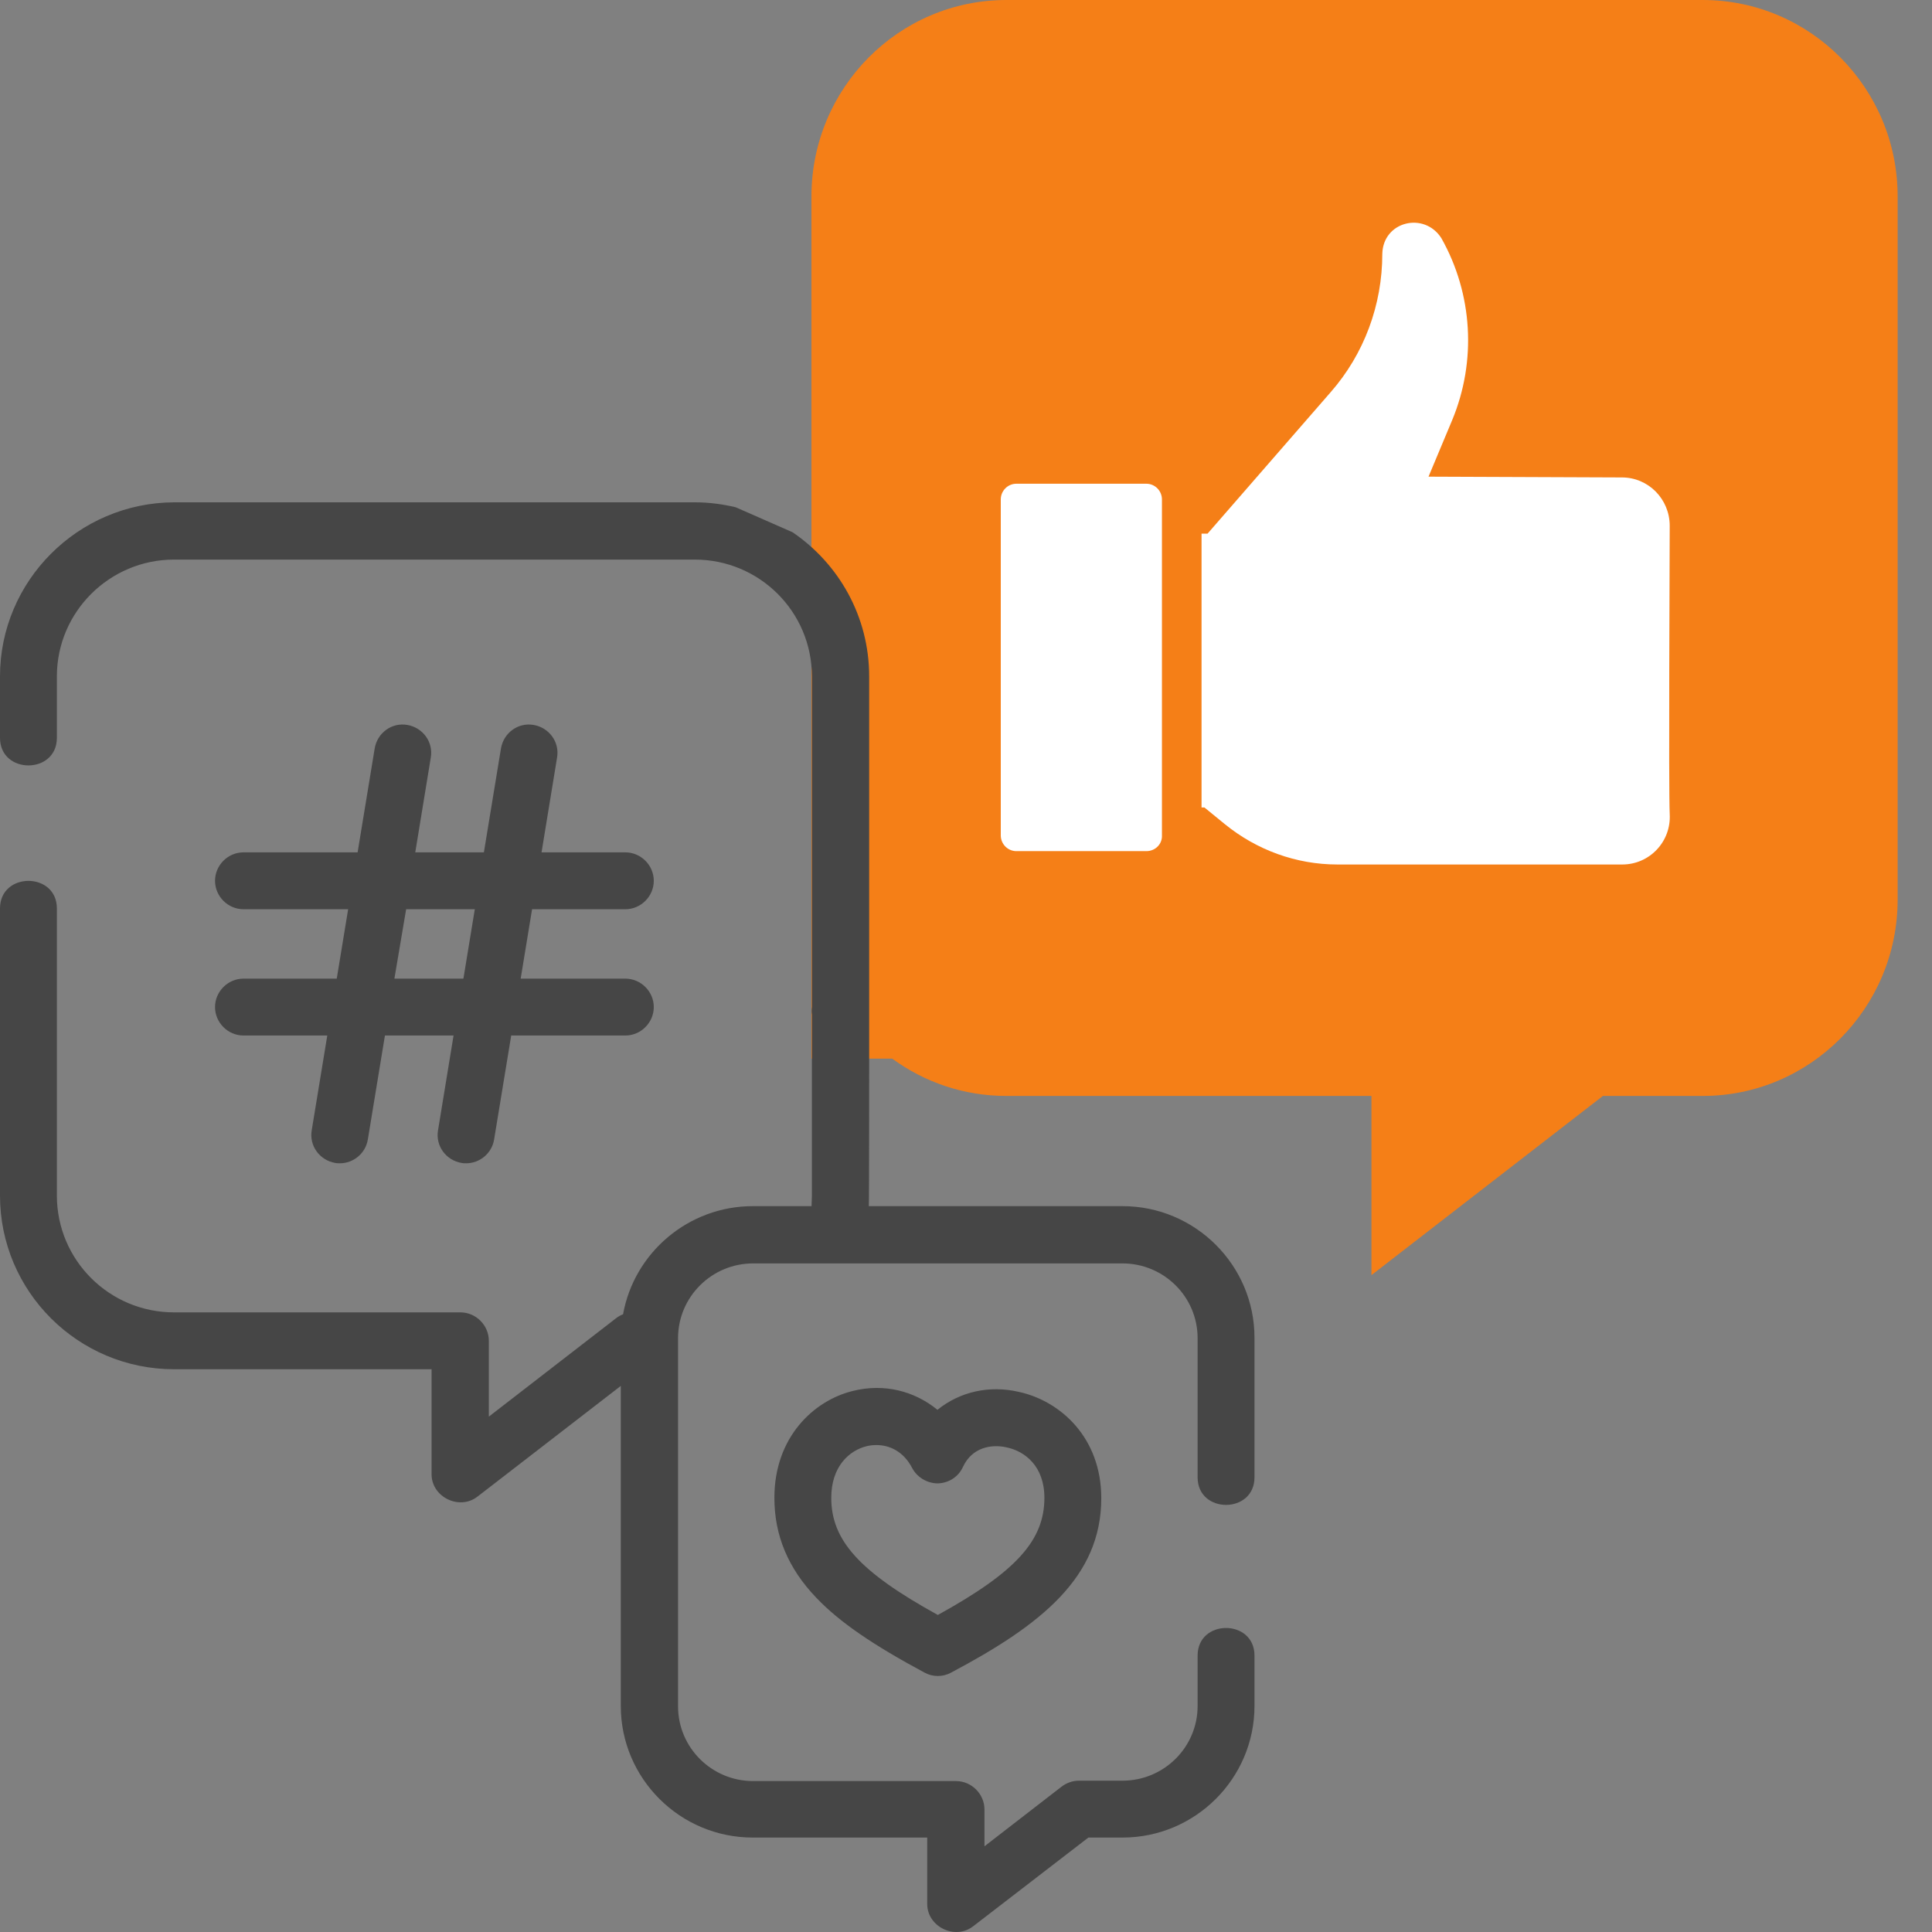
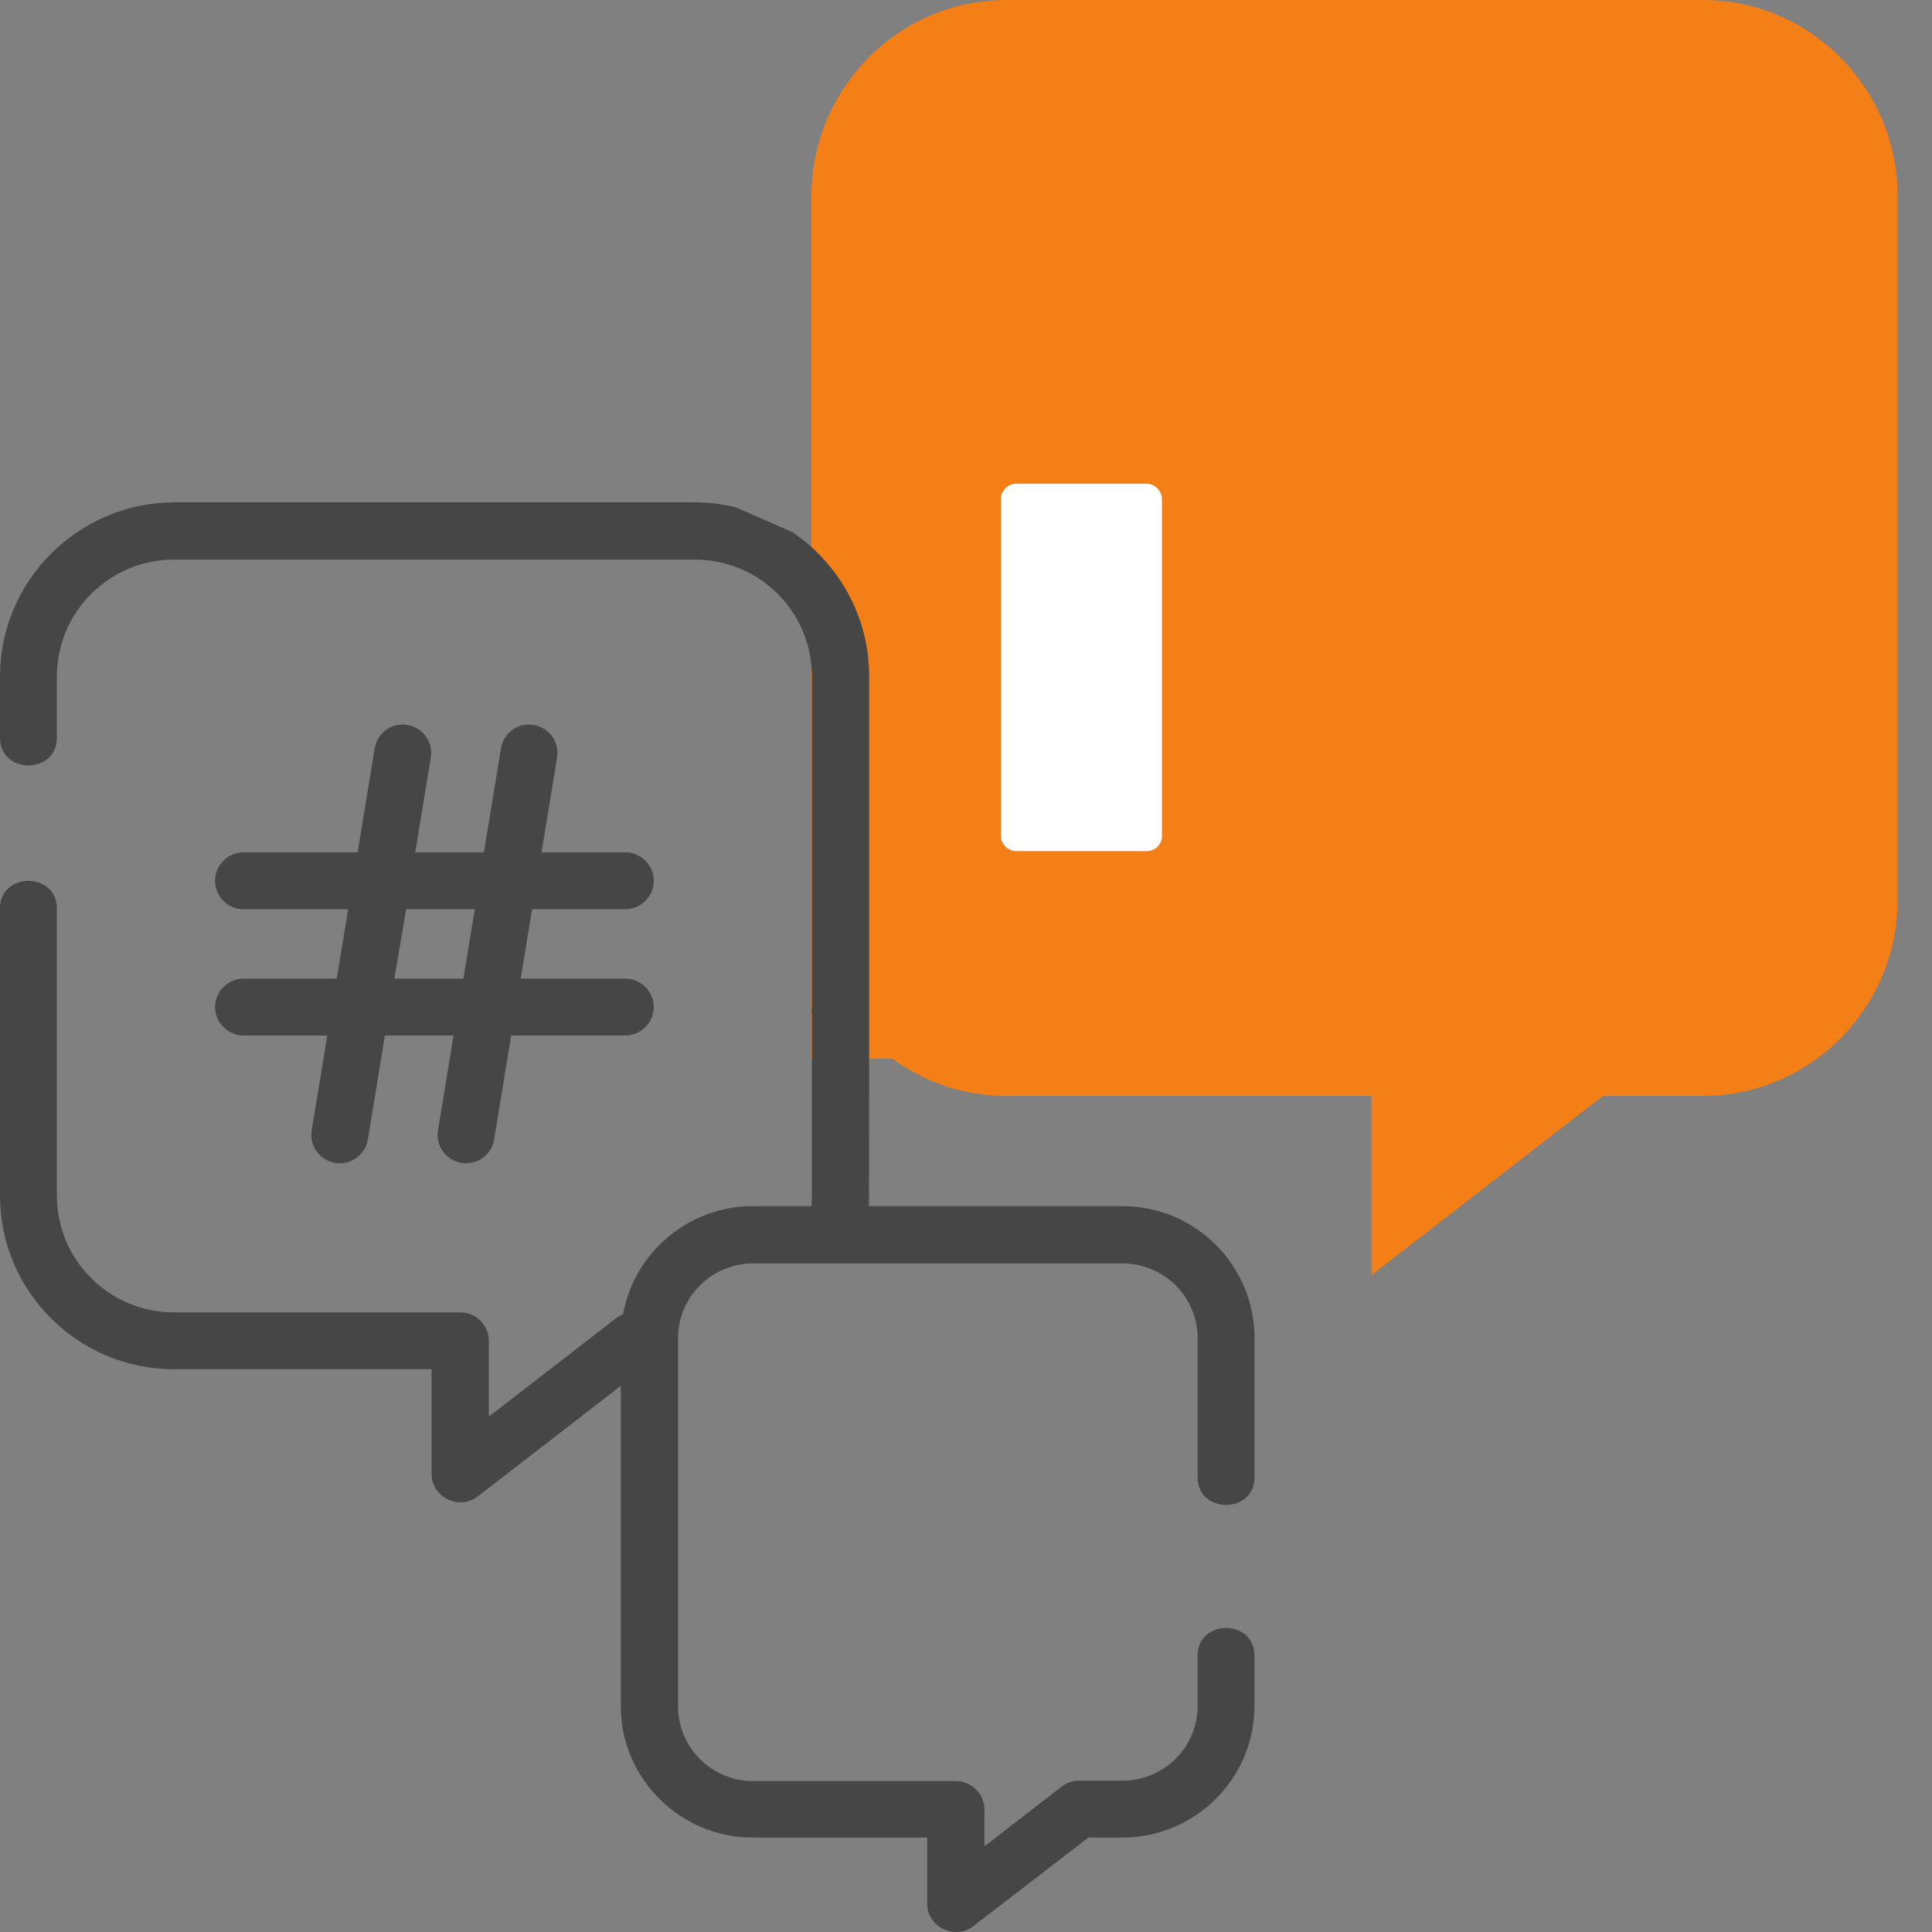
<svg xmlns="http://www.w3.org/2000/svg" width="50" height="50" viewBox="0 0 50 50" fill="none">
  <rect x="0" y="0" width="50" height="50" fill="#808080" stroke="none" />
  <path d="M23.09 27.397C23.925 28.007 24.94 28.363 26.045 28.363H35.493V33L41.483 28.363H44.066C46.85 28.363 49.111 26.085 49.111 23.278V5.085C49.111 2.278 46.85 0 44.066 0H26.045C23.261 0 21 2.278 21 5.085V27.397H23.09Z" fill="#F57F17" />
-   <path d="M31.171 20.898L31.694 21.325C32.518 21.997 33.543 22.373 34.608 22.373H41.985C42.689 22.373 43.252 21.783 43.212 21.071C43.181 20.4 43.212 14.298 43.212 13.607C43.212 12.915 42.659 12.356 41.975 12.356L36.97 12.336L37.583 10.871C38.216 9.346 38.116 7.607 37.302 6.163C36.86 5.471 35.794 5.725 35.774 6.569C35.774 7.892 35.302 9.163 34.438 10.149L31.252 13.81H31.096V20.898H31.171Z" fill="white" />
  <path d="M29.669 22.027H26.302C26.081 22.027 25.9 21.844 25.9 21.62V12.925C25.9 12.702 26.081 12.519 26.302 12.519H29.669C29.89 12.519 30.071 12.702 30.071 12.925V21.62C30.081 21.844 29.9 22.027 29.669 22.027Z" fill="white" />
  <path d="M22.494 25.768V17.505C22.494 15.954 21.709 14.59 20.512 13.775L19.04 13.128C18.706 13.049 18.353 13 17.99 13H4.505C2.022 13.01 0 15.032 0 17.505V19.095C0 20.047 1.472 20.047 1.472 19.095V17.505C1.472 15.836 2.836 14.482 4.505 14.482H17.98C19.658 14.482 21.012 15.836 21.012 17.505V26.063C21.003 26.132 21.003 26.191 21.012 26.259V30.941C21.012 31.029 21.003 31.127 21.003 31.215H19.482C17.813 31.215 16.41 32.423 16.125 34.013C16.056 34.042 15.997 34.071 15.938 34.12L12.651 36.662V34.7C12.651 34.297 12.317 33.964 11.915 33.964H4.505C2.827 33.964 1.472 32.609 1.472 30.941V23.511C1.472 22.559 0 22.559 0 23.511V30.941C0 33.424 2.022 35.436 4.505 35.436H11.169V38.154C11.169 38.743 11.885 39.096 12.356 38.733L16.066 35.867V44.151C16.066 46.025 17.597 47.556 19.482 47.556H23.996V49.274C23.996 49.863 24.713 50.216 25.184 49.853L28.167 47.556H29.05C30.935 47.556 32.466 46.025 32.466 44.151V42.846C32.466 41.894 30.994 41.894 30.994 42.846V44.151C30.994 45.221 30.12 46.084 29.05 46.084H27.922C27.755 46.084 27.598 46.143 27.47 46.241L25.478 47.782V46.83C25.478 46.428 25.144 46.094 24.742 46.094H19.491C18.422 46.094 17.548 45.23 17.548 44.161V34.631C17.548 33.561 18.422 32.697 19.491 32.697H29.05C30.12 32.697 30.994 33.561 30.994 34.631V38.233C30.994 39.185 32.466 39.185 32.466 38.233V34.621C32.466 32.746 30.935 31.215 29.05 31.215H22.485C22.494 31.127 22.494 27.407 22.494 27.407V25.768Z" fill="#464646" />
  <path d="M6.301 25.327C5.898 25.327 5.565 25.66 5.565 26.063C5.565 26.465 5.898 26.799 6.301 26.799H8.47L8.067 29.253C7.999 29.655 8.274 30.028 8.676 30.097C8.715 30.106 8.754 30.106 8.794 30.106C9.147 30.106 9.461 29.851 9.52 29.488L9.962 26.799H11.738L11.336 29.253C11.267 29.655 11.542 30.028 11.944 30.097C11.983 30.106 12.023 30.106 12.062 30.106C12.415 30.106 12.729 29.851 12.788 29.488L13.23 26.799H16.184C16.586 26.799 16.92 26.465 16.92 26.063C16.92 25.66 16.586 25.327 16.184 25.327H13.475L13.77 23.531H16.184C16.586 23.531 16.92 23.197 16.92 22.795C16.92 22.392 16.586 22.059 16.184 22.059H14.015L14.417 19.605C14.486 19.203 14.211 18.83 13.809 18.761C13.406 18.692 13.034 18.967 12.965 19.369L12.523 22.059H10.747L11.149 19.605C11.218 19.203 10.943 18.83 10.541 18.761C10.138 18.692 9.765 18.967 9.697 19.369L9.255 22.059H6.301C5.898 22.059 5.565 22.392 5.565 22.795C5.565 23.197 5.898 23.531 6.301 23.531H9.01L8.715 25.327H6.301ZM10.511 23.531H12.288L11.993 25.327H10.207L10.511 23.531Z" fill="#464646" />
-   <path d="M24.261 36.486C23.662 35.995 22.877 35.799 22.082 35.995C21.062 36.24 20.041 37.192 20.041 38.763C20.041 39.734 20.394 40.588 21.13 41.354C21.729 41.982 22.593 42.571 23.927 43.287C24.035 43.346 24.153 43.375 24.271 43.375C24.389 43.375 24.506 43.346 24.614 43.287C26.95 42.05 28.501 40.814 28.501 38.773C28.501 37.202 27.441 36.26 26.381 36.025C25.596 35.838 24.83 36.025 24.261 36.486ZM27.029 38.763C27.029 39.862 26.302 40.676 24.271 41.795C22.239 40.676 21.513 39.862 21.513 38.763C21.513 37.948 21.984 37.536 22.426 37.428C22.504 37.408 22.593 37.398 22.681 37.398C23.015 37.398 23.378 37.556 23.604 37.987C23.731 38.233 23.996 38.39 24.271 38.39C24.555 38.38 24.801 38.223 24.919 37.968C25.154 37.457 25.655 37.369 26.047 37.457C26.528 37.556 27.029 37.948 27.029 38.763Z" fill="#464646" />
</svg>